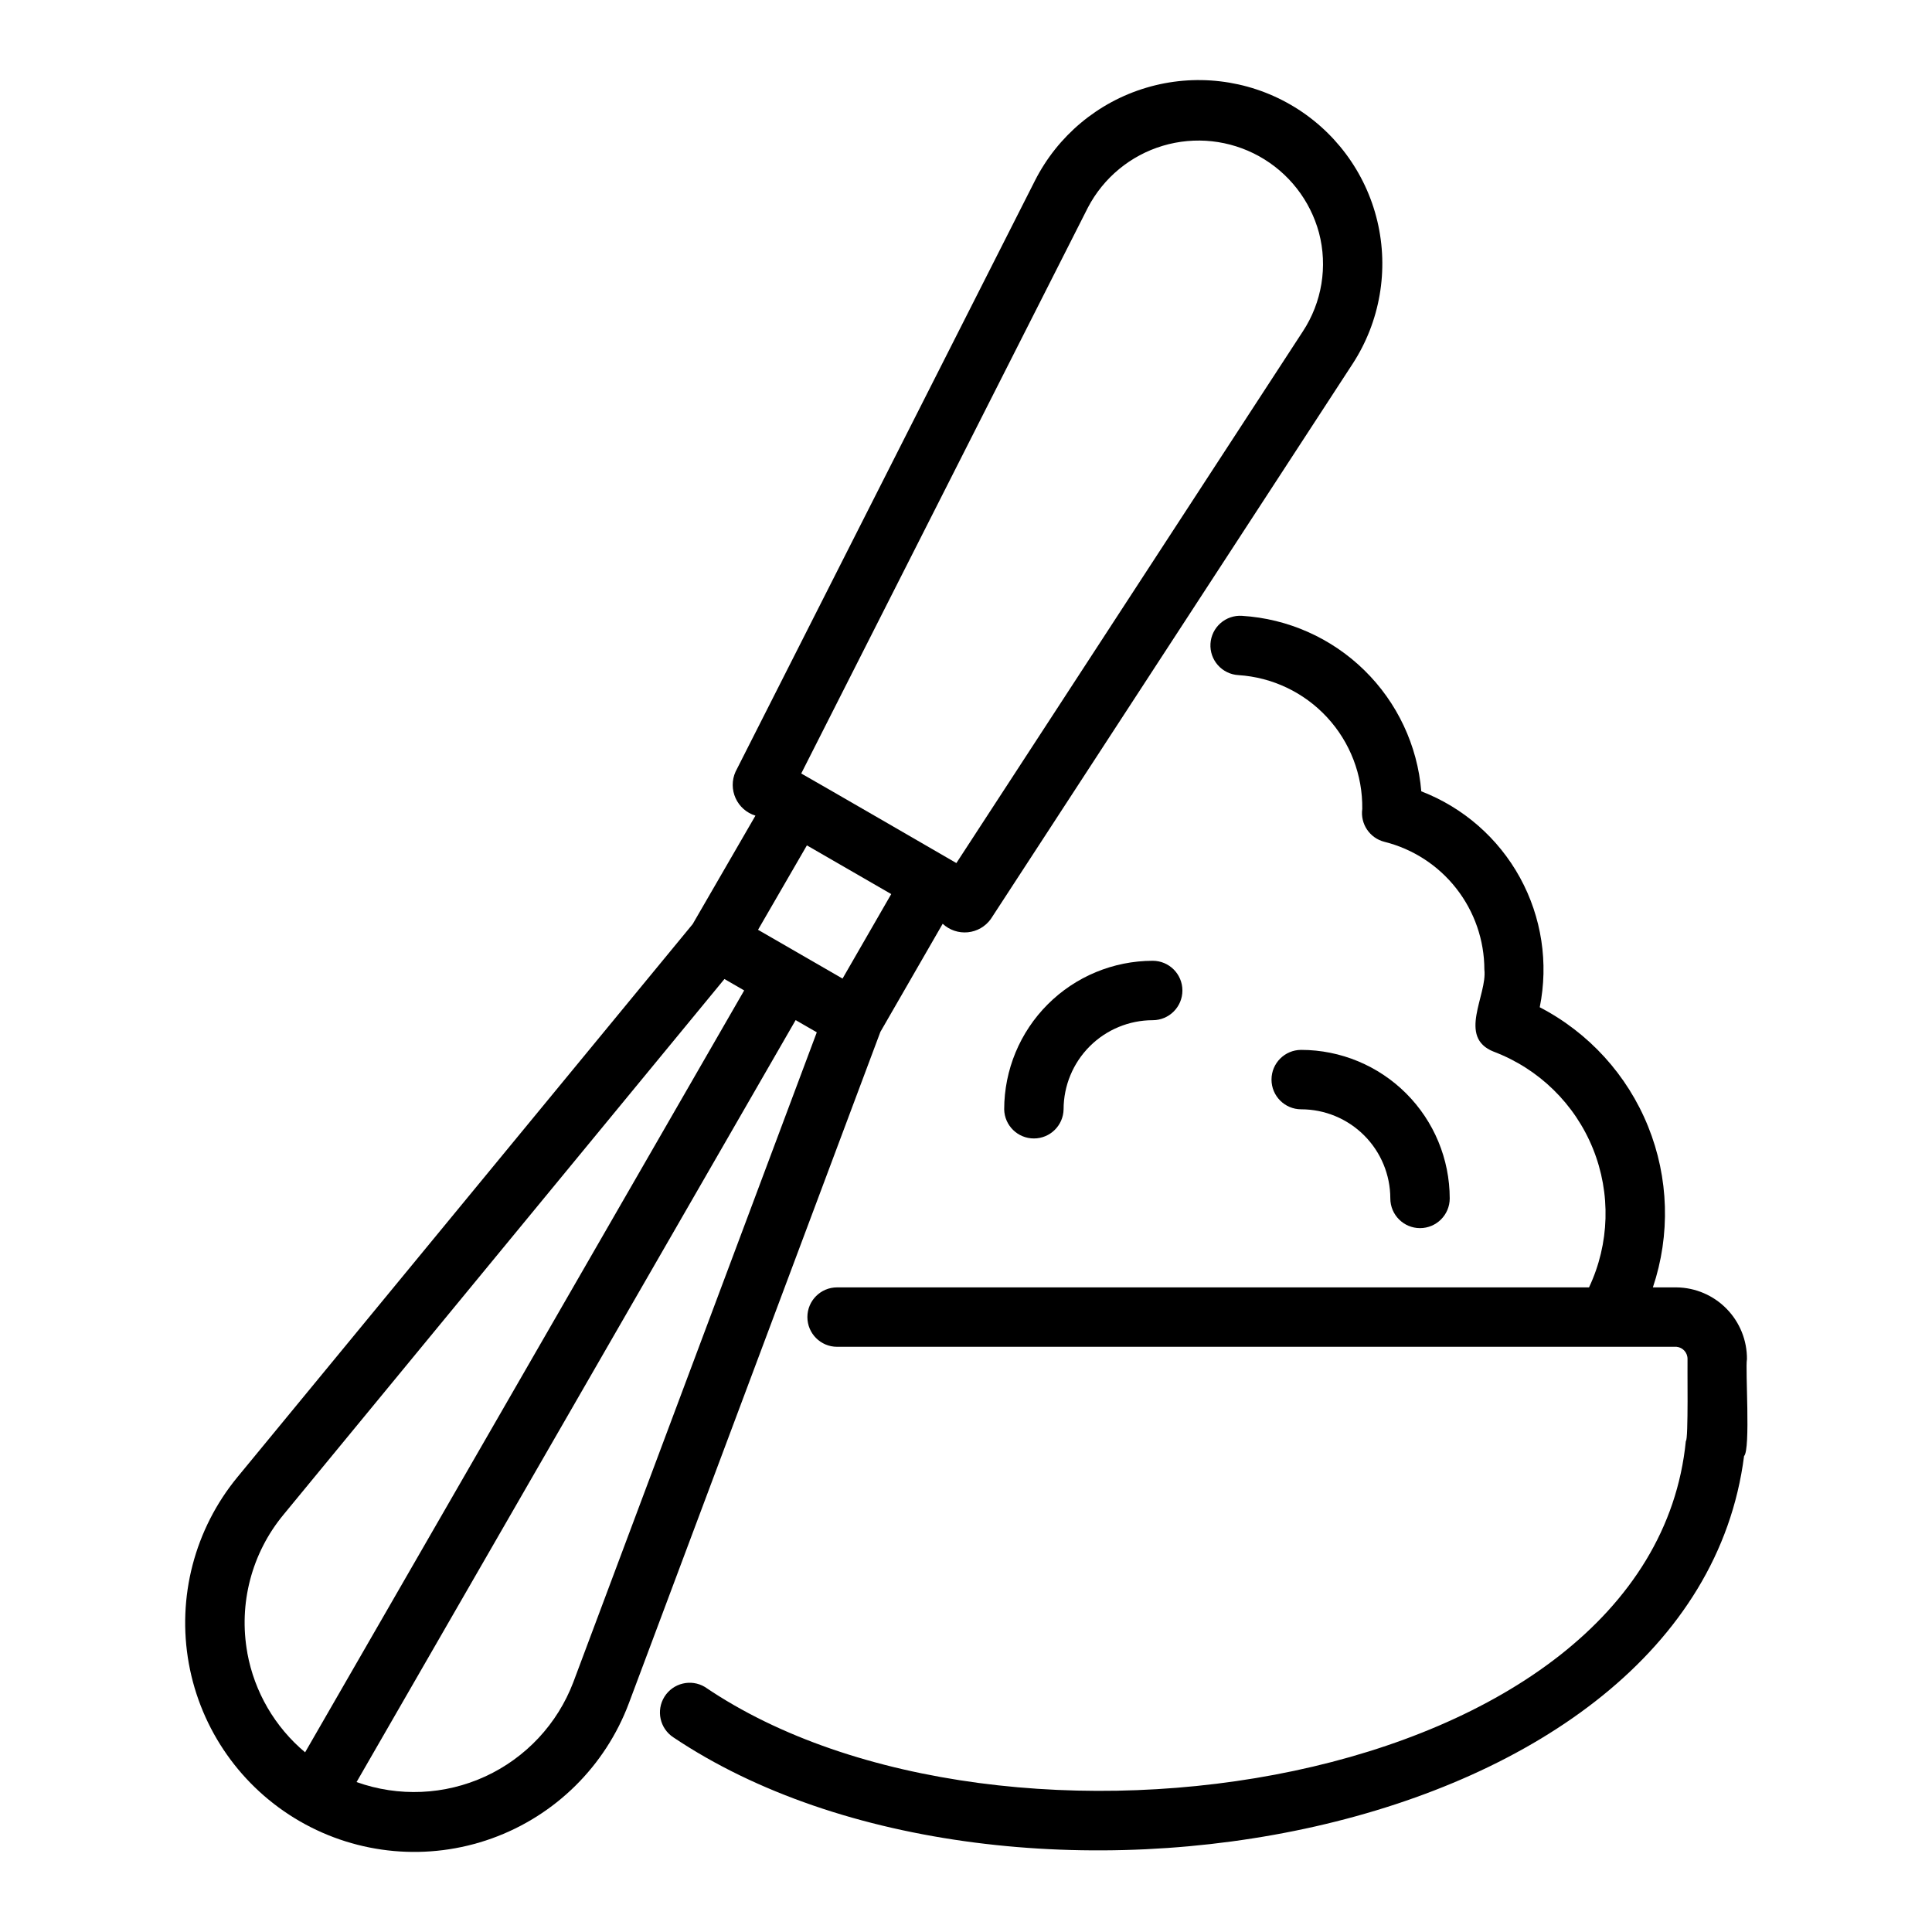
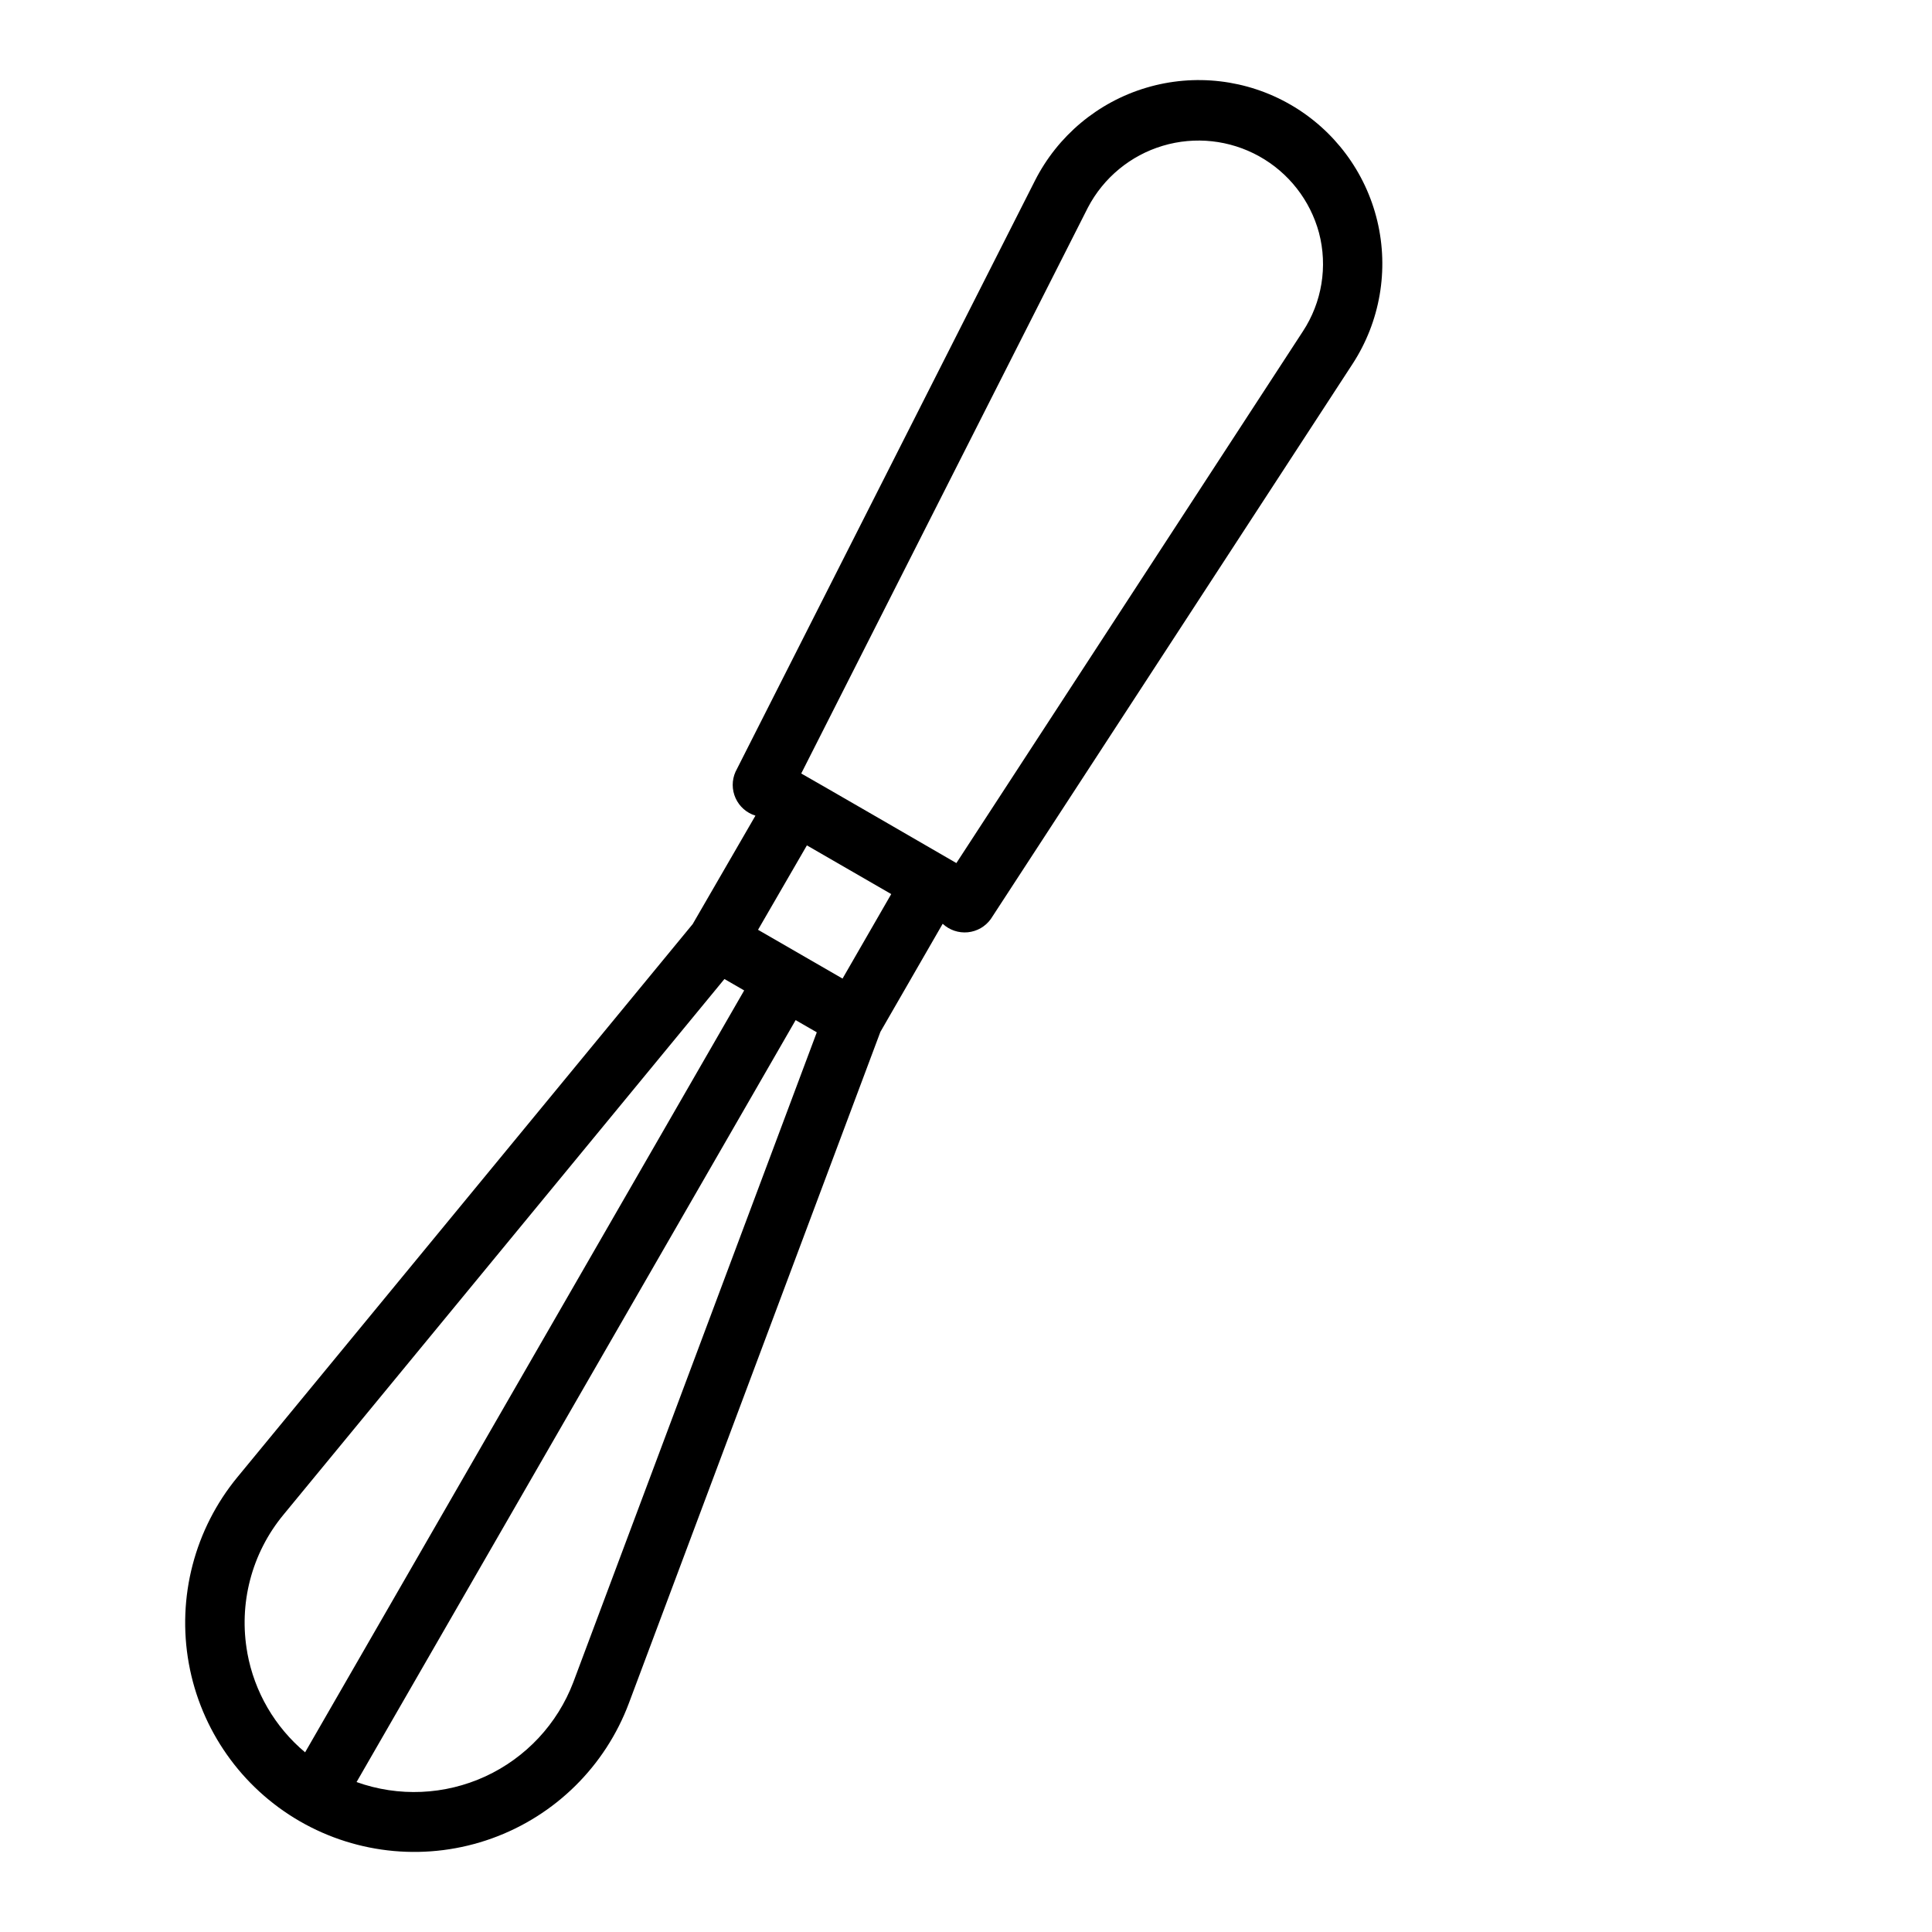
<svg xmlns="http://www.w3.org/2000/svg" fill="#000000" width="800px" height="800px" version="1.1" viewBox="144 144 512 512">
  <g>
-     <path d="m588.3 485.17h-6.269c4.676-13.918 4.227-29.047-1.273-42.66-5.496-13.613-15.68-24.812-28.711-31.578 2.363-11.707 0.508-23.875-5.234-34.348-5.746-10.473-15.012-18.574-26.156-22.875-1.016-12.164-6.379-23.559-15.105-32.098-8.723-8.539-20.23-13.656-32.418-14.41-2.086-0.133-4.141 0.574-5.707 1.961-1.566 1.387-2.516 3.336-2.641 5.426-0.125 2.086 0.586 4.137 1.977 5.699 1.391 1.562 3.348 2.508 5.434 2.625 8.973 0.578 17.383 4.578 23.488 11.18 6.109 6.598 9.449 15.289 9.328 24.281-0.551 3.977 1.977 7.731 5.867 8.715 7.555 1.887 14.266 6.242 19.062 12.375 4.801 6.133 7.414 13.691 7.43 21.48 0.809 6.797-7.246 17.961 2.508 21.773h-0.004c11.961 4.531 21.488 13.852 26.277 25.707 4.789 11.859 4.41 25.18-1.047 36.746h-199.27c-4.348 0-7.871 3.523-7.871 7.871 0 4.348 3.523 7.875 7.871 7.875h222.46c1.695 0.156 2.973 1.605 2.914 3.309-0.078 0.891 0.262 21.617-0.445 21.656-9.16 92.625-181.12 118.77-259.96 65.184-3.684-2.199-8.445-1.047-10.719 2.59-2.269 3.633-1.219 8.418 2.367 10.766 88.527 59.359 270.54 28.426 283.74-74.543 1.77-1.75 0.289-23.207 0.762-25.652h0.004c0.043-5-1.895-9.812-5.394-13.383-3.496-3.574-8.266-5.613-13.266-5.672z" />
    <path d="m393.82 388.81c1.793 1.668 4.215 2.492 6.656 2.254 2.438-0.238 4.656-1.512 6.09-3.5l95.871-147.11c7.297-11.199 9.668-24.902 6.559-37.902-3.113-12.996-11.434-24.141-23.012-30.82-11.574-6.676-25.391-8.301-38.199-4.484-12.809 3.812-23.484 12.727-29.523 24.648l-79.336 156.62c-1.004 2.231-0.996 4.781 0.012 7.008 1.008 2.231 2.926 3.914 5.262 4.633l-16.629 28.734-120.64 146.55c-11.352 13.781-16.066 31.859-12.887 49.426 3.18 17.57 13.93 32.852 29.391 41.777 15.465 8.93 34.07 10.598 50.879 4.566 16.805-6.031 30.102-19.152 36.359-35.875l66.641-177.88zm38.484-189.8c4.133-7.906 11.281-13.812 19.832-16.371 8.547-2.559 17.766-1.555 25.562 2.781 7.797 4.336 13.512 11.641 15.844 20.254 2.356 8.941 0.793 18.465-4.297 26.188l-91.797 140.86c-2.676-1.57-38.395-22.227-41.113-23.738zm-52.117 181.93-12.906 22.395c-5.598-3.231-16.809-9.703-22.395-12.93l12.949-22.371zm-170.63 201.12c-2.375-13.012 1.113-26.406 9.535-36.609l116.89-142 5.234 3.023-116.36 201.91c-8.02-6.719-13.434-16.027-15.309-26.32zm86.371 7.762c-4.207 11.047-12.578 20.008-23.316 24.953-10.742 4.941-22.992 5.477-34.121 1.488l116.36-201.92 5.606 3.234z" />
-     <path d="m410.12 437.98c0.078 4.289 3.582 7.723 7.871 7.723 4.289 0 7.789-3.434 7.871-7.727 0.008-6.258 2.496-12.262 6.926-16.691 4.426-4.426 10.43-6.914 16.691-6.922 4.348 0 7.871-3.523 7.871-7.871 0-4.348-3.523-7.875-7.871-7.875-10.438 0.016-20.441 4.164-27.82 11.543s-11.527 17.383-11.539 27.82z" />
-     <path d="m512.45 461.59c0 4.348 3.523 7.875 7.871 7.875 4.348 0 7.871-3.527 7.871-7.875-0.012-10.434-4.164-20.438-11.543-27.816s-17.383-11.531-27.816-11.543c-4.348 0-7.871 3.523-7.871 7.871 0 4.348 3.523 7.875 7.871 7.875 6.262 0.004 12.266 2.496 16.691 6.922 4.426 4.43 6.918 10.43 6.926 16.691z" />
  </g>
</svg>